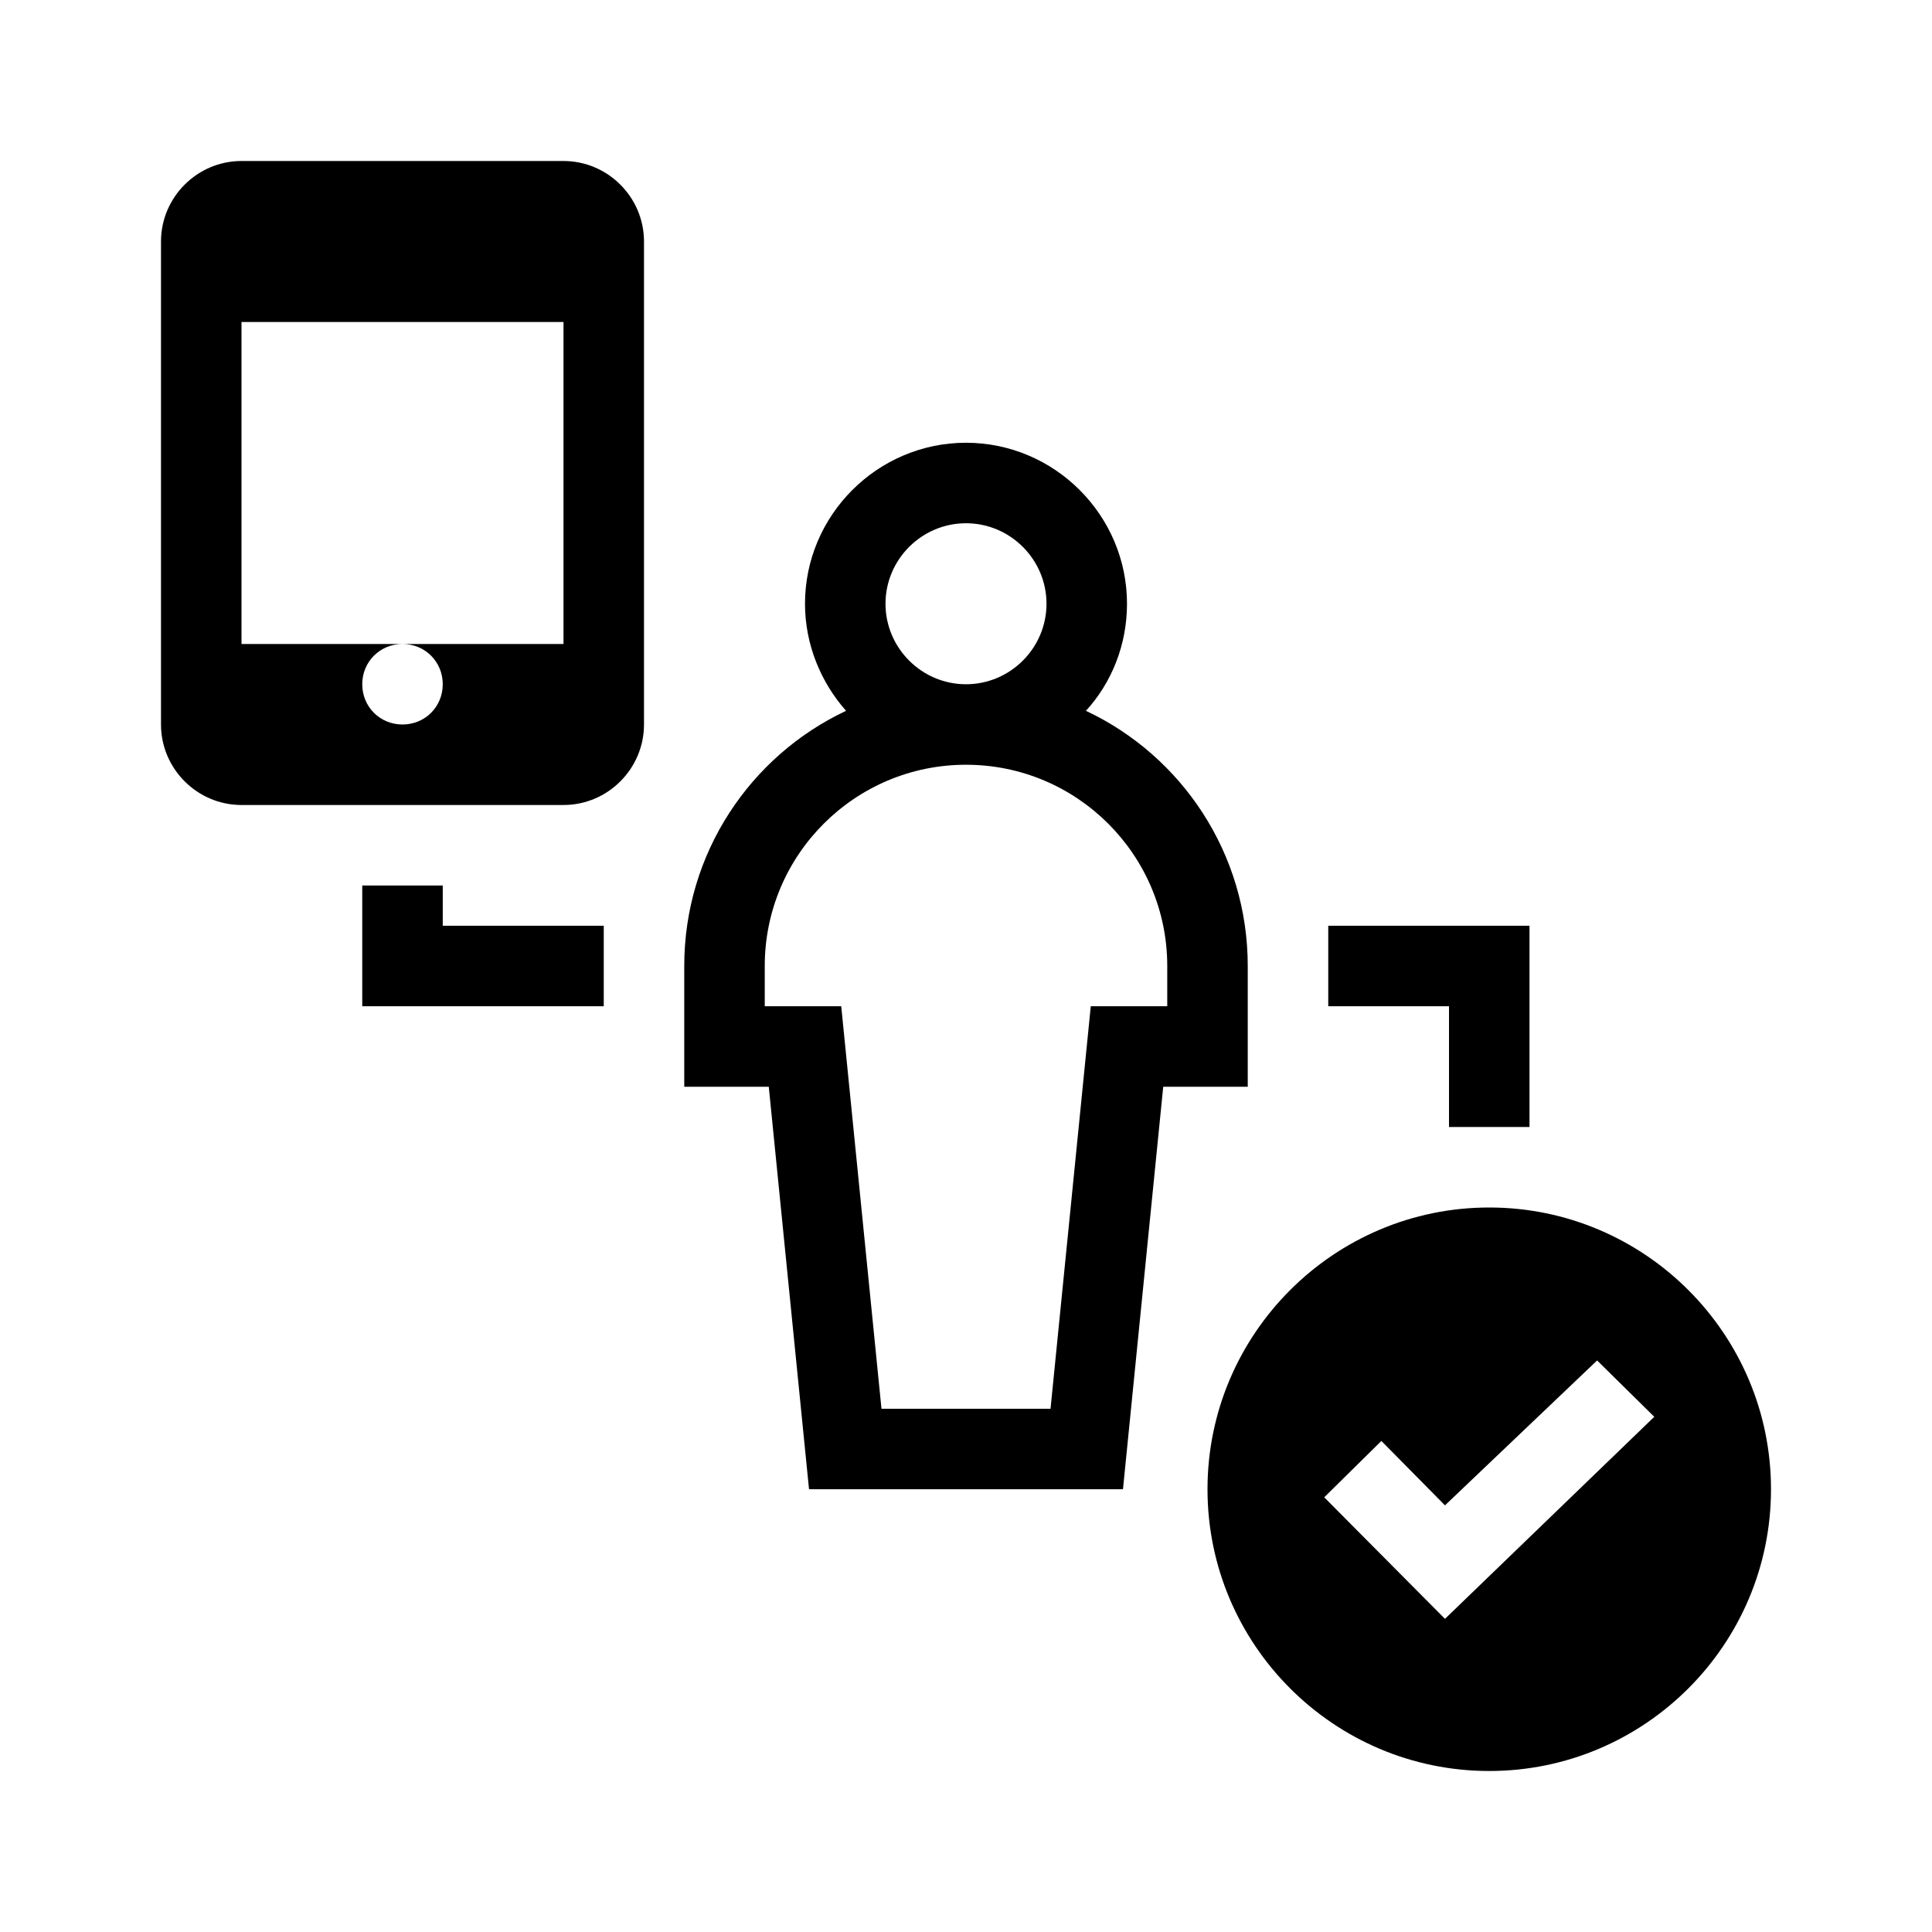
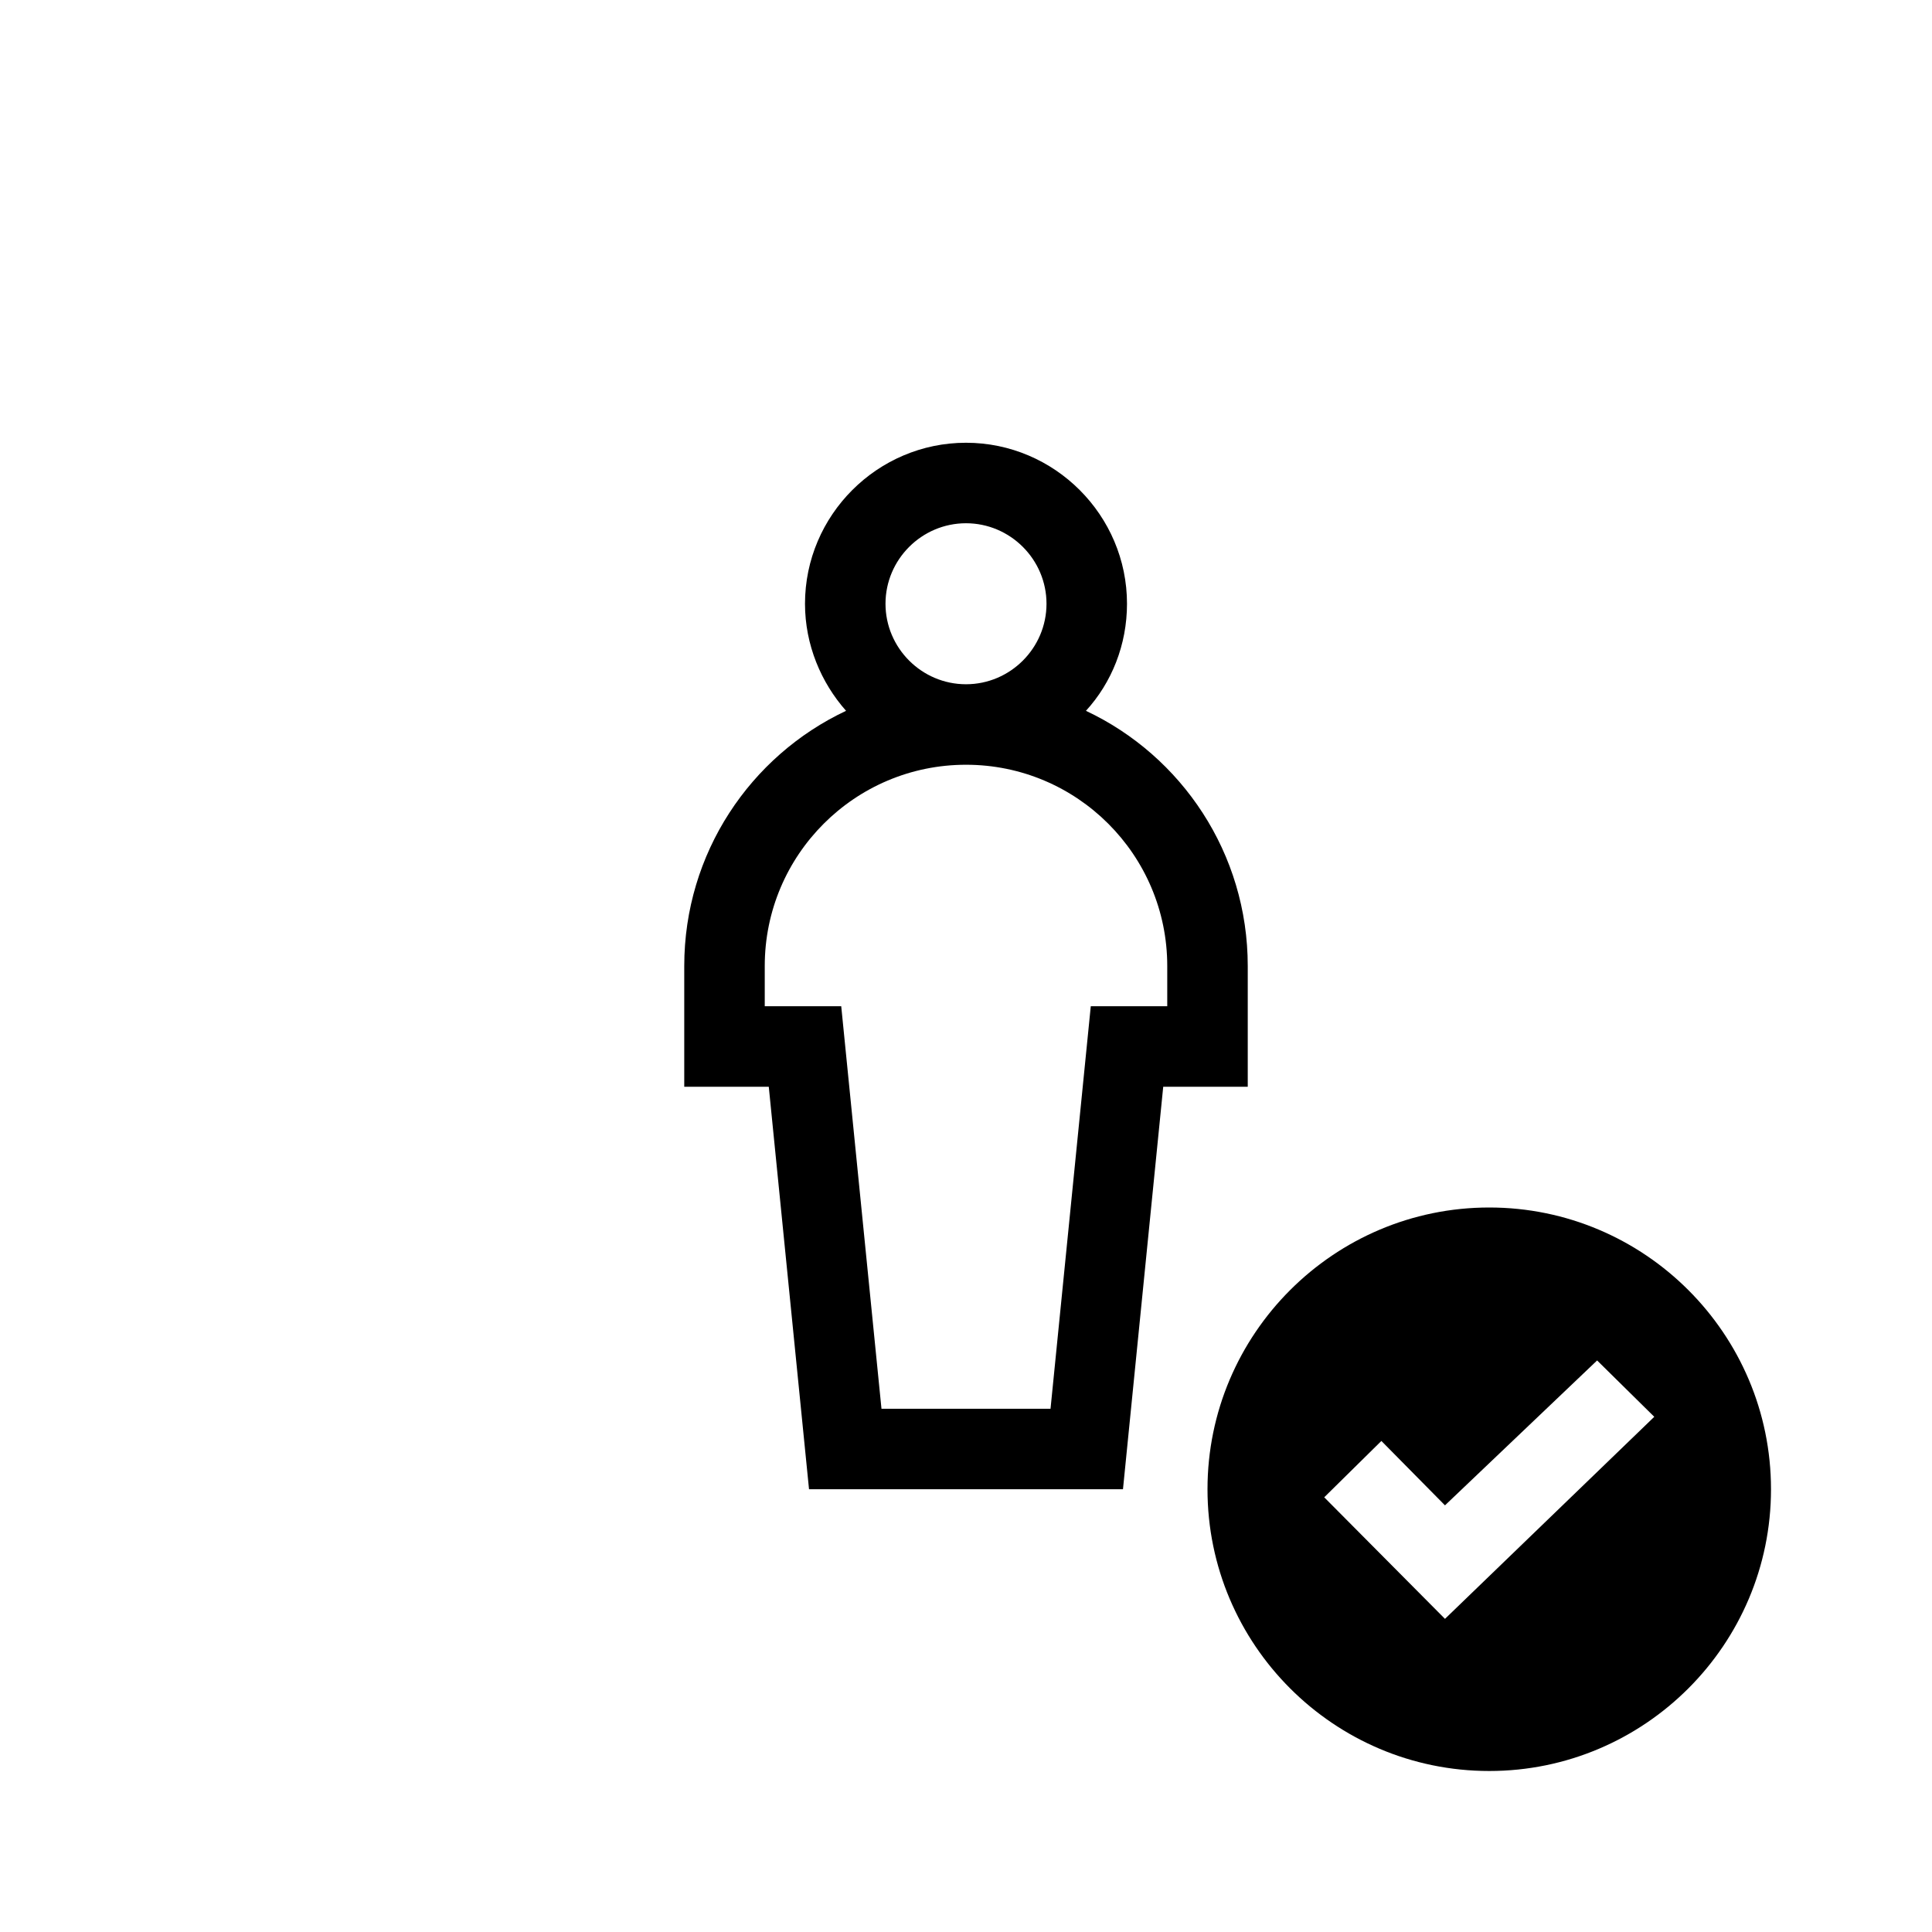
<svg xmlns="http://www.w3.org/2000/svg" version="1.1" id="Layer_1" x="0px" y="0px" viewBox="0 0 240 240" style="enable-background:new 0 0 240 240;" xml:space="preserve">
  <g>
    <path d="M155,120c0-14-8.2-26.1-20.1-31.7c3.2-3.5,5.1-8.2,5.1-13.3c0-11-9-20-20-20s-20,9-20,20c0,5.1,2,9.8,5.1,13.3   C93.2,93.9,85,106,85,120v15h10.5l5,50h39l5-50H155V120z M120,65c5.5,0,10,4.5,10,10s-4.5,10-10,10s-10-4.5-10-10S114.5,65,120,65z    M145,125h-9.5l-5,50h-21l-5-50H95v-5c0-13.8,11.2-25,25-25s25,11.2,25,25V125z" />
    <path d="M185,150c-19.3,0-35,15.7-35,35s15.7,35,35,35s35-15.7,35-35S204.3,150,185,150z M179.5,201.1l-15-15.1l7.1-7l7.9,8   l18.9-18l7.1,7L179.5,201.1z" />
-     <polygon points="180,140 190,140 190,115 165,115 165,125 180,125  " />
-     <polygon points="55,110 45,110 45,125 75,125 75,115 55,115  " />
-     <path d="M70,20H30c-5.5,0-10,4.5-10,10v60c0,5.5,4.5,10,10,10h40c5.5,0,10-4.5,10-10V30C80,24.5,75.5,20,70,20z M70,80H50   c2.8,0,5,2.2,5,5s-2.2,5-5,5s-5-2.2-5-5s2.2-5,5-5H30V40h40V80z" />
  </g>
</svg>